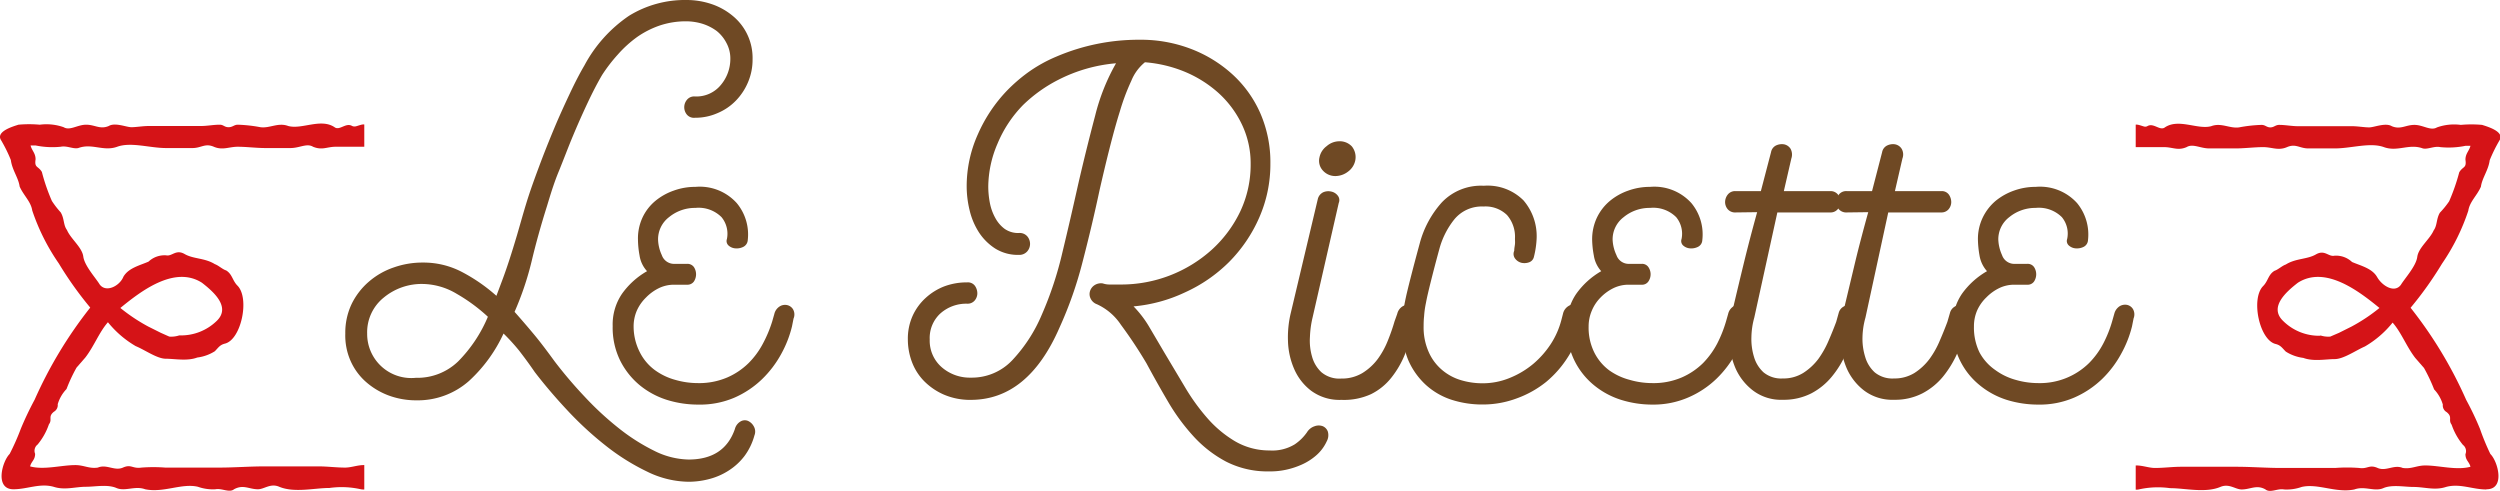
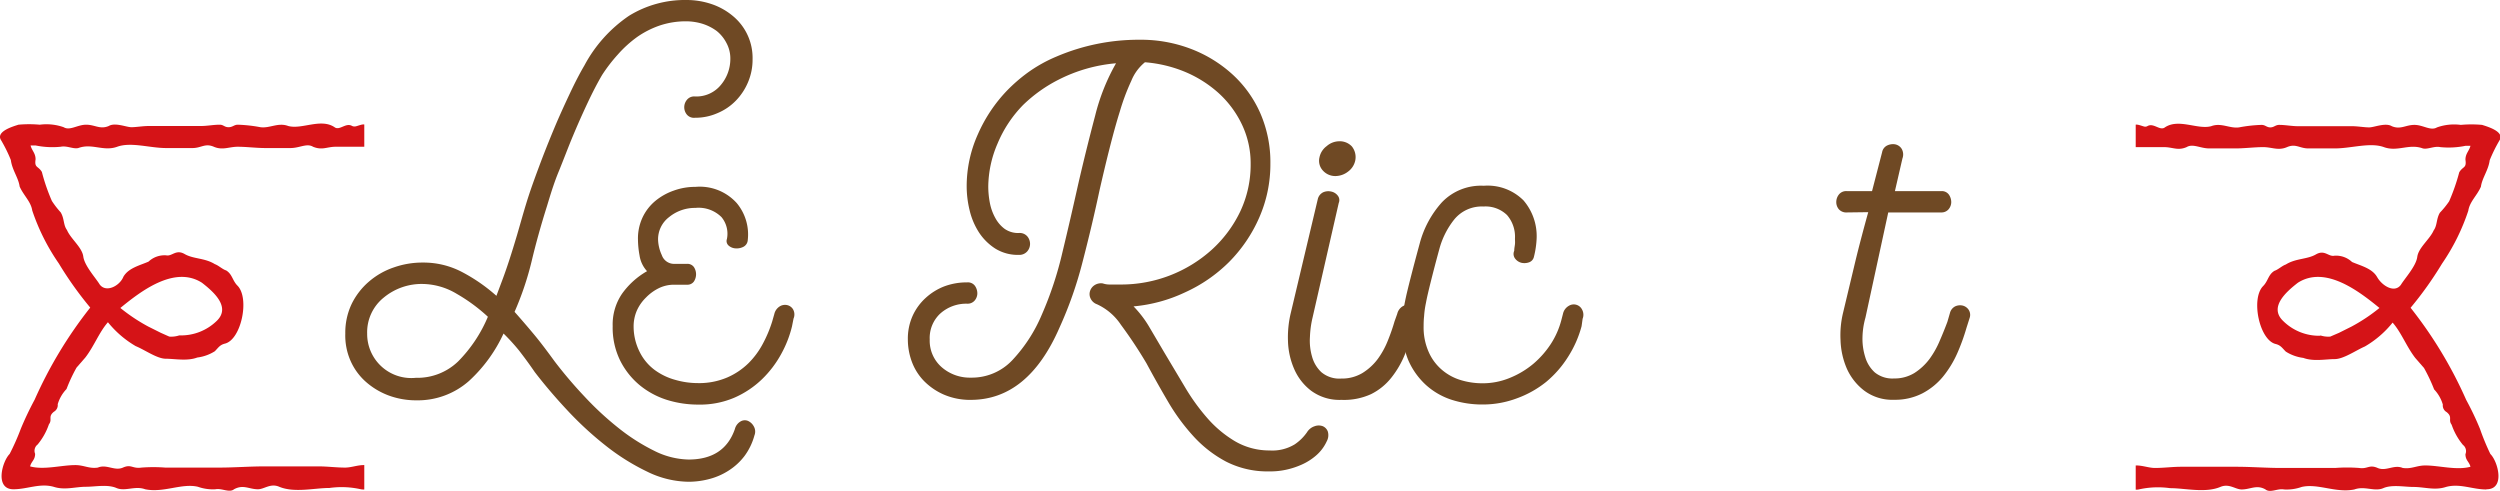
<svg xmlns="http://www.w3.org/2000/svg" viewBox="0 0 269.84 52.99">
  <defs>
    <style>.a0a58887-ba15-48d5-a54a-1c8848498f75{fill:none;}.a5377a86-adfa-4515-8eae-d5ebc63b434e{fill:#6f4924;}.ff9ba042-b520-43af-b548-06afd044998a{clip-path:url(#a09ab036-9ddc-4b6e-b31f-31ec97efa26a);}.a6025794-f3f0-4126-97ff-6208eb5ef4c0{fill:#d51317;}.e8e6602c-6a1d-4bdd-ab6e-09c4f48690da{clip-path:url(#a6c3bd03-57e7-4b31-a736-2e173a37c311);}</style>
    <clipPath id="a09ab036-9ddc-4b6e-b31f-31ec97efa26a" transform="translate(-11.65 0)">
      <rect class="a0a58887-ba15-48d5-a54a-1c8848498f75" y="3.95" width="50.97" height="58.3" />
    </clipPath>
    <clipPath id="a6c3bd03-57e7-4b31-a736-2e173a37c311" transform="translate(-11.65 0)">
      <rect class="a0a58887-ba15-48d5-a54a-1c8848498f75" x="242.17" y="3.95" width="50.97" height="58.3" />
    </clipPath>
  </defs>
  <g id="b79831ce-c2f6-49c0-8500-c35f5b4d16cc" data-name="Livello 2">
    <g id="aed4e9c5-dae6-4bc4-80d3-a048a2a80749" data-name="Livello 1">
      <path class="a5377a86-adfa-4515-8eae-d5ebc63b434e" d="M86,52a10.38,10.38,0,0,1-4.49-1.09A23.72,23.72,0,0,1,77,48.08a36.58,36.58,0,0,1-4.12-3.8c-1.31-1.4-2.48-2.78-3.51-4.12-.58-.85-1.15-1.62-1.7-2.33A21.46,21.46,0,0,0,66,36a16,16,0,0,1-3.74,5.13,8.35,8.35,0,0,1-5.65,2.08,8.56,8.56,0,0,1-3.08-.55,7.87,7.87,0,0,1-2.45-1.5,6.59,6.59,0,0,1-1.61-2.25A6.82,6.82,0,0,1,48.92,36a7.2,7.2,0,0,1,.69-3.2,7.53,7.53,0,0,1,1.88-2.42,8.07,8.07,0,0,1,2.68-1.52,9.27,9.27,0,0,1,3.11-.52,8.93,8.93,0,0,1,4.2,1,18.44,18.44,0,0,1,3.75,2.59l.69-1.84c.23-.62.47-1.31.72-2.08s.52-1.64.81-2.62.6-2.12,1-3.43.83-2.49,1.35-3.89,1.07-2.78,1.64-4.15,1.16-2.65,1.73-3.86,1.1-2.22,1.56-3A15,15,0,0,1,79.55,1.7,11.51,11.51,0,0,1,85.74,0a8.4,8.4,0,0,1,2.68.43,7.07,7.07,0,0,1,2.3,1.27,5.86,5.86,0,0,1,2.16,4.69,6.2,6.2,0,0,1-.49,2.48,6.42,6.42,0,0,1-1.32,2,5.93,5.93,0,0,1-2,1.35,5.88,5.88,0,0,1-2.39.49,1,1,0,0,1-.89-.34,1.25,1.25,0,0,1,0-1.59,1,1,0,0,1,.84-.37,3.41,3.41,0,0,0,2.85-1.27,4.36,4.36,0,0,0,1-2.77,3.52,3.52,0,0,0-.43-1.75A4,4,0,0,0,89,3.34a5.25,5.25,0,0,0-1.55-.78,6.1,6.1,0,0,0-1.73-.26,8.87,8.87,0,0,0-2.88.46A9.82,9.82,0,0,0,80.41,4a12.66,12.66,0,0,0-2.07,1.88,17.37,17.37,0,0,0-1.7,2.21q-.75,1.28-1.56,3c-.54,1.15-1.08,2.36-1.61,3.63s-1,2.54-1.53,3.83-.89,2.51-1.24,3.66q-1,3.17-1.67,6a32.63,32.63,0,0,1-1.84,5.45c.65.73,1.35,1.54,2.1,2.44S70.78,38,71.51,39a47,47,0,0,0,3.23,3.8,33,33,0,0,0,3.71,3.43,21.2,21.2,0,0,0,3.86,2.45,8.59,8.59,0,0,0,3.66.92q3.86,0,5-3.29a1.31,1.31,0,0,1,.58-.8.9.9,0,0,1,.81-.09A1.34,1.34,0,0,1,93,46a1.13,1.13,0,0,1,.08,1A6.65,6.65,0,0,1,92,49.23a6.58,6.58,0,0,1-1.7,1.56,7.15,7.15,0,0,1-2,.89A8.9,8.9,0,0,1,86,52ZM57.28,30.65a6.41,6.41,0,0,0-4.21,1.47A4.8,4.8,0,0,0,51.28,36a4.76,4.76,0,0,0,5.25,4.78A6.34,6.34,0,0,0,61.11,39a15.17,15.17,0,0,0,3.2-4.81,18.4,18.4,0,0,0-3.37-2.48A7.33,7.33,0,0,0,57.28,30.65Z" transform="translate(-11.65 0)" />
      <path class="a5377a86-adfa-4515-8eae-d5ebc63b434e" d="M87,43.67a11.28,11.28,0,0,1-3.37-.51,8.82,8.82,0,0,1-2.94-1.59,8.23,8.23,0,0,1-2.1-2.65,8.06,8.06,0,0,1-.81-3.72,5.89,5.89,0,0,1,1-3.48,8.44,8.44,0,0,1,2.71-2.45,3.19,3.19,0,0,1-.81-1.7,9.8,9.8,0,0,1-.17-1.7A5.34,5.34,0,0,1,81,23.48a5.21,5.21,0,0,1,1.38-1.79,6.46,6.46,0,0,1,2-1.12,6.75,6.75,0,0,1,2.33-.4,5.37,5.37,0,0,1,4.46,1.75,5.29,5.29,0,0,1,1.19,4,.87.87,0,0,1-.47.72,1.59,1.59,0,0,1-.83.17,1.24,1.24,0,0,1-.75-.29.65.65,0,0,1-.2-.72,2.82,2.82,0,0,0-.58-2.36,3.5,3.5,0,0,0-2.82-1,4.41,4.41,0,0,0-2.85,1,3,3,0,0,0-1.18,2.45,4.28,4.28,0,0,0,.4,1.64,1.4,1.4,0,0,0,1.38.95H85.8a.85.85,0,0,1,.75.35,1.42,1.42,0,0,1,0,1.55.85.85,0,0,1-.75.35H84.41a3.74,3.74,0,0,0-1.64.37,5,5,0,0,0-1.38,1,4.6,4.6,0,0,0-1,1.42,4.3,4.3,0,0,0-.35,1.72A6.12,6.12,0,0,0,80.7,38a5.43,5.43,0,0,0,1.61,1.93A6.76,6.76,0,0,0,84.53,41a8.8,8.8,0,0,0,2.42.35,7.71,7.71,0,0,0,3.2-.61,7.57,7.57,0,0,0,2.3-1.55A8.71,8.71,0,0,0,94,37.08,13.66,13.66,0,0,0,95,34.69l.23-.81a1.32,1.32,0,0,1,.58-.81,1.09,1.09,0,0,1,.8-.14,1,1,0,0,1,.64.46,1.13,1.13,0,0,1,.05,1l-.17.86a12,12,0,0,1-1.15,2.94,11.34,11.34,0,0,1-2.08,2.74,10.16,10.16,0,0,1-3,2A9.43,9.43,0,0,1,87,43.67Z" transform="translate(-11.65 0)" />
      <path class="a5377a86-adfa-4515-8eae-d5ebc63b434e" d="M148.66,50.88a9.82,9.82,0,0,1-4.7-1.07,13,13,0,0,1-3.51-2.74,21.84,21.84,0,0,1-2.74-3.74c-.81-1.38-1.58-2.75-2.3-4.09a48.13,48.13,0,0,0-2.77-4.18,6.2,6.2,0,0,0-2.59-2.22,1.2,1.2,0,0,1-.69-.63,1.07,1.07,0,0,1-.06-.78,1.18,1.18,0,0,1,.46-.63,1.28,1.28,0,0,1,.92-.21,2.27,2.27,0,0,0,.75.12h1.21a14.62,14.62,0,0,0,9.82-3.77,13.31,13.31,0,0,0,3.06-4.12,11.81,11.81,0,0,0,1.12-5.13,9.72,9.72,0,0,0-.95-4.27A10.92,10.92,0,0,0,143.13,10a12.8,12.8,0,0,0-3.66-2.28,14.19,14.19,0,0,0-4.24-1,5,5,0,0,0-1.47,2A23.38,23.38,0,0,0,132.53,12c-.39,1.24-.76,2.6-1.13,4.06s-.72,2.94-1.06,4.43q-.81,3.81-1.85,7.81A42.19,42.19,0,0,1,126,35.38q-3.39,7.77-9.56,7.78a7.14,7.14,0,0,1-2.94-.58,6.85,6.85,0,0,1-2.13-1.47,5.9,5.9,0,0,1-1.3-2.07,6.91,6.91,0,0,1-.43-2.4,6,6,0,0,1,.52-2.56,5.91,5.91,0,0,1,1.41-1.93,6.39,6.39,0,0,1,2-1.24,6.9,6.9,0,0,1,2.47-.43.94.94,0,0,1,.84.37,1.42,1.42,0,0,1,.26.81,1.2,1.2,0,0,1-.29.78,1,1,0,0,1-.81.34,4.2,4.2,0,0,0-2.91,1.07A3.6,3.6,0,0,0,112,36.64a3.79,3.79,0,0,0,1.3,3,4.61,4.61,0,0,0,3.14,1.12,6,6,0,0,0,4.49-1.9,16.53,16.53,0,0,0,3.17-4.9,38,38,0,0,0,2.22-6.71c.6-2.48,1.16-4.92,1.7-7.34.61-2.65,1.23-5.13,1.84-7.44a22.18,22.18,0,0,1,2.25-5.64,16.76,16.76,0,0,0-6.22,1.78,15.63,15.63,0,0,0-3.8,2.71,13.2,13.2,0,0,0-2.77,4.18,11.94,11.94,0,0,0-1,4.64,9.6,9.6,0,0,0,.17,1.75,5.46,5.46,0,0,0,.58,1.62,3.59,3.59,0,0,0,1,1.18,2.54,2.54,0,0,0,1.55.46,1.08,1.08,0,0,1,.92.37,1.26,1.26,0,0,1,.29.81,1.23,1.23,0,0,1-.31.81,1.12,1.12,0,0,1-.9.37,4.6,4.6,0,0,1-2.56-.69,5.91,5.91,0,0,1-1.76-1.76,7.62,7.62,0,0,1-1-2.39,10.93,10.93,0,0,1-.31-2.53,13.67,13.67,0,0,1,1.21-5.65,16.19,16.19,0,0,1,3.16-4.73,17.59,17.59,0,0,1,2.19-1.9,15.61,15.61,0,0,1,3.12-1.75,22.56,22.56,0,0,1,9-1.82,15.1,15.1,0,0,1,5.56,1,14.13,14.13,0,0,1,4.47,2.76,12.45,12.45,0,0,1,3,4.21,13.2,13.2,0,0,1,1.07,5.39,14.29,14.29,0,0,1-1.21,5.85,15.74,15.74,0,0,1-3.25,4.78,16.17,16.17,0,0,1-4.76,3.28A16.4,16.4,0,0,1,134,33.07a11.58,11.58,0,0,1,1.75,2.31l1.59,2.7,2.22,3.72A22.23,22.23,0,0,0,142,45.17a12.29,12.29,0,0,0,2.94,2.45,7.31,7.31,0,0,0,3.75,1,4.65,4.65,0,0,0,2.71-.66,5.09,5.09,0,0,0,1.32-1.3,1.52,1.52,0,0,1,.84-.66,1.27,1.27,0,0,1,.86,0,1,1,0,0,1,.55.58,1.38,1.38,0,0,1-.12,1.06,4.47,4.47,0,0,1-1.12,1.5,6.22,6.22,0,0,1-1.56,1,8.53,8.53,0,0,1-1.75.57A7.84,7.84,0,0,1,148.66,50.88Z" transform="translate(-11.65 0)" />
      <path class="a5377a86-adfa-4515-8eae-d5ebc63b434e" d="M156.44,43.16a5.15,5.15,0,0,1-3.29-1,5.88,5.88,0,0,1-1.81-2.33,8.08,8.08,0,0,1-.67-3,11.23,11.23,0,0,1,.29-3l2.94-12.39a1.1,1.1,0,0,1,.58-.69,1.38,1.38,0,0,1,.83-.08,1.18,1.18,0,0,1,.72.43.77.77,0,0,1,.12.8l-2.83,12.39a10.57,10.57,0,0,0-.28,2.08,6.12,6.12,0,0,0,.23,2.13,3.6,3.6,0,0,0,1,1.67,3,3,0,0,0,2.14.69,4.31,4.31,0,0,0,2.3-.6,6,6,0,0,0,1.64-1.5,8.91,8.91,0,0,0,1.1-2q.44-1.09.72-2.07l.29-.81a1.31,1.31,0,0,1,.57-.81,1.13,1.13,0,0,1,.81-.14,1.05,1.05,0,0,1,.66.46,1.09,1.09,0,0,1,.09,1l-.29.92c-.31,1-.65,2-1,2.91a10.1,10.1,0,0,1-1.47,2.54,6.44,6.44,0,0,1-2.19,1.78A7,7,0,0,1,156.44,43.16ZM155.86,19a1.79,1.79,0,0,1-1.44-.61,1.55,1.55,0,0,1-.35-1.41,2,2,0,0,1,.78-1.21,2.08,2.08,0,0,1,1.3-.52,1.79,1.79,0,0,1,1.41.55,1.84,1.84,0,0,1,.37,1.53,2,2,0,0,1-.8,1.21A2.23,2.23,0,0,1,155.86,19Z" transform="translate(-11.65 0)" />
      <path class="a5377a86-adfa-4515-8eae-d5ebc63b434e" d="M165.31,35.2a6.54,6.54,0,0,0,.55,2.8,5.35,5.35,0,0,0,1.44,1.93,5.58,5.58,0,0,0,2,1.09,8,8,0,0,0,2.31.35,7.66,7.66,0,0,0,3-.58,9.42,9.42,0,0,0,2.54-1.52,10,10,0,0,0,1.9-2.16,8.8,8.8,0,0,0,1.12-2.54l.18-.69A1.31,1.31,0,0,1,181,33a1,1,0,0,1,1.41.41,1.17,1.17,0,0,1,.06,1l-.11.8a11.76,11.76,0,0,1-1.45,3.29,11.37,11.37,0,0,1-2.36,2.71A11,11,0,0,1,175.36,43a10.47,10.47,0,0,1-3.71.66,10.77,10.77,0,0,1-3.32-.51,7.65,7.65,0,0,1-2.76-1.59,7.86,7.86,0,0,1-1.9-2.65A8.91,8.91,0,0,1,163,35.2c0-.34,0-.72.05-1.12s.13-.93.26-1.58.33-1.47.58-2.45.58-2.24,1-3.78a10.71,10.71,0,0,1,2.39-4.43,5.83,5.83,0,0,1,4.52-1.79,5.47,5.47,0,0,1,4.29,1.58,5.92,5.92,0,0,1,1.42,4.07,9.7,9.7,0,0,1-.29,2,.81.81,0,0,1-.52.61,1.5,1.5,0,0,1-.81.06,1.23,1.23,0,0,1-.69-.44.83.83,0,0,1-.11-.86c0-.27.06-.51.08-.72s0-.41,0-.61a3.57,3.57,0,0,0-.86-2.53,3.33,3.33,0,0,0-2.54-.92,3.83,3.83,0,0,0-3.14,1.38A8.74,8.74,0,0,0,167,26.91c-.39,1.42-.69,2.59-.92,3.51s-.41,1.68-.52,2.28a10.11,10.11,0,0,0-.2,1.44C165.32,34.5,165.31,34.86,165.31,35.2Z" transform="translate(-11.65 0)" />
-       <path class="a5377a86-adfa-4515-8eae-d5ebc63b434e" d="M190,43.67a11.28,11.28,0,0,1-3.37-.51,8.72,8.72,0,0,1-2.94-1.59,8,8,0,0,1-2.1-2.65,8.06,8.06,0,0,1-.81-3.72,5.82,5.82,0,0,1,1-3.48,8.51,8.51,0,0,1,2.7-2.45,3.25,3.25,0,0,1-.8-1.7,9.94,9.94,0,0,1-.18-1.7,5.48,5.48,0,0,1,.52-2.39,5.36,5.36,0,0,1,1.39-1.79,6.4,6.4,0,0,1,2-1.12,6.85,6.85,0,0,1,2.34-.4,5.38,5.38,0,0,1,4.46,1.75,5.29,5.29,0,0,1,1.18,4,.84.84,0,0,1-.46.72,1.61,1.61,0,0,1-.83.17,1.24,1.24,0,0,1-.75-.29.65.65,0,0,1-.2-.72,2.82,2.82,0,0,0-.58-2.36,3.5,3.5,0,0,0-2.82-1,4.39,4.39,0,0,0-2.85,1,3,3,0,0,0-1.19,2.45,4.31,4.31,0,0,0,.41,1.64,1.4,1.4,0,0,0,1.38.95h1.33a.82.82,0,0,1,.74.35,1.37,1.37,0,0,1,0,1.55.82.82,0,0,1-.74.35h-1.39a3.74,3.74,0,0,0-1.64.37,5,5,0,0,0-1.38,1,4.43,4.43,0,0,0-.95,1.42,4.3,4.3,0,0,0-.35,1.72,6,6,0,0,0,.61,2.8,5.43,5.43,0,0,0,1.61,1.93A6.76,6.76,0,0,0,187.55,41a8.74,8.74,0,0,0,2.42.35,7.71,7.71,0,0,0,3.2-.61,7.57,7.57,0,0,0,2.3-1.55A9,9,0,0,0,197,37.08a13.66,13.66,0,0,0,.95-2.39l.23-.81a1.31,1.31,0,0,1,.57-.81,1.13,1.13,0,0,1,.81-.14,1,1,0,0,1,.63.46,1.1,1.1,0,0,1,.06,1l-.17.86A12.41,12.41,0,0,1,199,38.14a11.34,11.34,0,0,1-2.08,2.74,10.16,10.16,0,0,1-3,2A9.46,9.46,0,0,1,190,43.67Z" transform="translate(-11.65 0)" />
-       <path class="a5377a86-adfa-4515-8eae-d5ebc63b434e" d="M199,22.93a1.05,1.05,0,0,1-.86-.34,1.2,1.2,0,0,1-.29-.78,1.32,1.32,0,0,1,.29-.81,1,1,0,0,1,.86-.37h2.71l1.1-4.21a1,1,0,0,1,.54-.72,1.47,1.47,0,0,1,.87-.12,1.08,1.08,0,0,1,.69.47,1.31,1.31,0,0,1,.09,1.06l-.81,3.52h5a1,1,0,0,1,.84.37,1.42,1.42,0,0,1,.26.81,1.2,1.2,0,0,1-.29.78,1,1,0,0,1-.81.34h-5.7L201,34.28a8.38,8.38,0,0,0-.31,2.1,6.55,6.55,0,0,0,.28,2.14A3.63,3.63,0,0,0,202,40.19a3,3,0,0,0,2.07.66,4.05,4.05,0,0,0,2.22-.6,6.27,6.27,0,0,0,1.62-1.5,10.17,10.17,0,0,0,1.12-2c.31-.71.58-1.39.81-2l.28-1a1.1,1.1,0,0,1,.58-.69,1.26,1.26,0,0,1,.78-.08,1.05,1.05,0,0,1,.78,1.29l-.35,1.1a21.92,21.92,0,0,1-1,2.76,10.47,10.47,0,0,1-1.53,2.51,7.18,7.18,0,0,1-2.21,1.81,6.52,6.52,0,0,1-3.09.7,5,5,0,0,1-3.22-1A6.15,6.15,0,0,1,199,39.81a8.35,8.35,0,0,1-.69-3.08,10.34,10.34,0,0,1,.29-3q.69-2.94,1.3-5.44t1.41-5.39Z" transform="translate(-11.65 0)" />
      <path class="a5377a86-adfa-4515-8eae-d5ebc63b434e" d="M211,22.93a1.07,1.07,0,0,1-.87-.34,1.19,1.19,0,0,1-.28-.78,1.31,1.31,0,0,1,.28-.81,1,1,0,0,1,.87-.37h2.71l1.09-4.21a1,1,0,0,1,.55-.72,1.44,1.44,0,0,1,.86-.12,1.08,1.08,0,0,1,.69.47,1.23,1.23,0,0,1,.09,1.06l-.81,3.52h5A.93.93,0,0,1,222,21a1.42,1.42,0,0,1,.26.81,1.2,1.2,0,0,1-.29.78,1,1,0,0,1-.8.34h-5.71L213,34.28a8.38,8.38,0,0,0-.32,2.1,6.56,6.56,0,0,0,.29,2.14A3.61,3.61,0,0,0,214,40.19a3,3,0,0,0,2.08.66,4.1,4.1,0,0,0,2.22-.6,6.23,6.23,0,0,0,1.61-1.5,9.68,9.68,0,0,0,1.12-2c.31-.71.58-1.39.81-2l.29-1a1.09,1.09,0,0,1,.57-.69,1.26,1.26,0,0,1,.78-.08,1.09,1.09,0,0,1,.64.43,1,1,0,0,1,.14.86l-.35,1.1a21.84,21.84,0,0,1-1,2.76,11.16,11.16,0,0,1-1.53,2.51,7.22,7.22,0,0,1-2.22,1.81,6.46,6.46,0,0,1-3.08.7,5.05,5.05,0,0,1-3.23-1A6.13,6.13,0,0,1,211,39.81a8.35,8.35,0,0,1-.69-3.08,10.35,10.35,0,0,1,.28-3l1.3-5.44c.4-1.67.88-3.47,1.41-5.39Z" transform="translate(-11.65 0)" />
-       <path class="a5377a86-adfa-4515-8eae-d5ebc63b434e" d="M231.63,43.67a11.35,11.35,0,0,1-3.38-.51,8.77,8.77,0,0,1-2.93-1.59,7.88,7.88,0,0,1-2.91-6.37,5.89,5.89,0,0,1,1-3.48,8.55,8.55,0,0,1,2.71-2.45,3.34,3.34,0,0,1-.81-1.7,10.9,10.9,0,0,1-.17-1.7,5.34,5.34,0,0,1,.52-2.39,5.47,5.47,0,0,1,1.38-1.79,6.57,6.57,0,0,1,2-1.12,6.84,6.84,0,0,1,2.33-.4,5.39,5.39,0,0,1,4.47,1.75,5.33,5.33,0,0,1,1.18,4,.86.86,0,0,1-.46.72,1.65,1.65,0,0,1-.84.17,1.24,1.24,0,0,1-.74-.29.65.65,0,0,1-.21-.72,2.78,2.78,0,0,0-.57-2.36,3.51,3.51,0,0,0-2.83-1,4.43,4.43,0,0,0-2.85,1,3,3,0,0,0-1.18,2.45,4.47,4.47,0,0,0,.4,1.64,1.4,1.4,0,0,0,1.39.95h1.32a.83.83,0,0,1,.75.35,1.42,1.42,0,0,1,0,1.55.83.83,0,0,1-.75.35h-1.38a3.71,3.71,0,0,0-1.64.37,5,5,0,0,0-1.38,1,4.45,4.45,0,0,0-1,1.42,4.29,4.29,0,0,0-.34,1.72,6.12,6.12,0,0,0,.6,2.8A5.45,5.45,0,0,0,227,39.93,6.76,6.76,0,0,0,229.21,41a8.74,8.74,0,0,0,2.42.35,7.55,7.55,0,0,0,5.5-2.16,8.67,8.67,0,0,0,1.55-2.13,12.93,12.93,0,0,0,.95-2.39l.23-.81a1.36,1.36,0,0,1,.58-.81,1.13,1.13,0,0,1,.81-.14,1,1,0,0,1,.63.46,1.17,1.17,0,0,1,.06,1l-.17.86a12,12,0,0,1-1.16,2.94,11.3,11.3,0,0,1-2.07,2.74,10.21,10.21,0,0,1-3,2A9.41,9.41,0,0,1,231.63,43.67Z" transform="translate(-11.65 0)" />
      <g class="ff9ba042-b520-43af-b548-06afd044998a">
        <path class="a6025794-f3f0-4126-97ff-6208eb5ef4c0" d="M157,33.2c0-1.09-.27-.82.68-1.77a4,4,0,0,1,1.08-.95,8.07,8.07,0,0,1,3.53-.55c.4.14.54.41.94.55s.68.13,1.09.13.27.41.68.82c.94.55,1.62,1.09,2.57,1.77-1.49,1.5-3.66,3.13-5.83,3s-4.74-.41-4.74-3m-126,3a2.74,2.74,0,0,1-1.08.13L29,35.92l-1.36-.68a19.19,19.19,0,0,1-3-2c2.17-1.77,5.83-4.63,8.81-2.72,1.22.95,3.12,2.59,1.63,4.08A5.52,5.52,0,0,1,31,36.2m145.8,14a21.16,21.16,0,0,0-2.71.14,22.1,22.1,0,0,1-3,.13,23.4,23.4,0,0,0-5.28-.27c-.95,0-1.63.41-2.58,0s-1.62.27-2.3.27h-3c-.54,0-1.76-.54-2.3-.13s-1.63,0-2.58,0c-.41,0-.54-.14-.95-.14s-.54.27-1,.27c-.67,0-1.89-.54-2.3-.13-.68.13-1.49-.55-2-.14s-1.63,0-2.58,0-1.89.14-2.84.14-2-.14-3-.14-1.49.41-2.44.27a23.42,23.42,0,0,0-5.29-.13c-2,0-3.79.13-5.82.13-1.09,0-2.31-.54-3.39-.13-.68.41-1.22-.41-1.9,0a3.94,3.94,0,0,1-2.17-.14,13.73,13.73,0,0,0-2.3.14H94.67a8.68,8.68,0,0,1-3.25-.14c-.68-.13-1.36.27-2,.14-1.49-.41-3,.13-4.47.13-1,0-1.89-.27-2.84-.27a17.31,17.31,0,0,1-2.44.14c-1.63-.41-3.39.41-4.88,0-.54,0-1.36-.41-1.9,0-.4.13-.67.27-.95.13-.94-.4-1.22.41-1.89,0-1-.4-1.22,0-2.17,0s-1.49-.27-2.44-.27c-2,0-3.79.27-5.83.27a18.41,18.41,0,0,1-2.44-.27,9.2,9.2,0,0,1-2,.14c-.54-.41-.81.13-1.35.13s-.55-.27-1-.27H50.9c-.68,0-1.35.27-2,.27-.95,0-1.9-.13-2.85-.13H40.2c-1.63,0-3.26.13-4.88.13H29.49a17,17,0,0,0-2.57,0c-1,.14-1.09-.4-2,0s-1.76-.4-2.71,0c-.94.14-1.49-.27-2.43-.27-1.5,0-3.39.55-4.88.14.13-.55.54-.68.54-1.36a.85.85,0,0,1,.27-1,6.9,6.9,0,0,0,1.22-2.18c.41-.54-.14-.81.54-1.36a.82.82,0,0,0,.41-.81,4,4,0,0,1,.95-1.64,17.11,17.11,0,0,1,1.08-2.31l.95-1.09c.95-1.23,1.49-2.73,2.44-3.81a10.9,10.9,0,0,0,3,2.58c1,.41,2.3,1.36,3.25,1.36s2.31.28,3.39-.13a4.61,4.61,0,0,0,1.9-.68c.4-.41.54-.68,1.08-.82,1.76-.41,2.71-4.9,1.36-6.26-.55-.55-.55-1.23-1.22-1.64-.41-.13-.82-.54-1.22-.68-1.09-.68-2.31-.54-3.26-1.09s-1.35.28-2,.14a2.52,2.52,0,0,0-1.9.68c-.94.41-2.16.68-2.71,1.63-.4,1-1.89,1.77-2.57.82-.41-.68-1.63-2-1.76-3s-1.36-1.91-1.76-2.86c-.41-.55-.27-1.23-.68-1.91a9.4,9.4,0,0,1-.95-1.23,20.56,20.56,0,0,1-1.08-3.13c-.41-.68-.82-.41-.68-1.36,0-.68-.41-.95-.54-1.5h.54a9,9,0,0,0,2.71.14c.68-.14,1.35.27,1.9.14,1.49-.55,2.71.4,4.2-.14s3.52.14,5.28.14h2.85c.95,0,1.35-.55,2.3-.14s1.63,0,2.58,0,2,.14,3,.14H43c1,0,1.76-.55,2.44-.14,1,.41,1.49,0,2.44,0h6.91c1,0,1.9-.14,2.85-.14a15.78,15.78,0,0,0,2.3.28,12.49,12.49,0,0,1,5-.28c2,.14,3.8.28,5.83.28,1-.14,1.9.27,2.85-.14.67-.41,1.22.41,1.89,0,1.09-.41,2,.41,3.12,0s1.9,0,2.84,0,1.5.14,2.44.14c.55,0,1.9.4,2.31,0,1.62-1.09,3.66.54,5.15-.14.4-.41,1.76.14,2.3.14s.54-.28,1-.28.54.28,1,.28.95-.28,1.49-.14H98.6a14.59,14.59,0,0,1,2.3-.14c1.76.55,3.66,0,5.42,0,1,0,2,.28,3,.28a15.9,15.9,0,0,1,2.31-.28,5.15,5.15,0,0,0,2.57.28c.41,0,.54-.28.95-.28s.54.14,1,.14c2,0,4.33.14,6.37,0a14.27,14.27,0,0,1,2.44.14c.94,0,1.49-.41,2.44-.28,2,.41,3.25,0,5.28,0,1.63,0,3.25.28,4.88.28.54,0,.81-.68,1.35-.28a2.58,2.58,0,0,0,1.09.14c.95.14,1.89.54,2.84.14.68-.41,1.36.13,2,0,.94,0,1.49-.14,2.43-.14s2-.14,3-.14c.54,0,1.76.55,2.3.14.95-.41,1.08.27,2,.14.95-.41,2,0,3,0,2,0,3.8-.55,5.83-.14a14.27,14.27,0,0,0,2.44-.14c.4,0,.54.28.95.28s.54-.28,1-.28.81.55,1.35.14c.41-.14.68-.27.95-.14a5.48,5.48,0,0,0,2.57.14,14.2,14.2,0,0,1,2.44,0,4.1,4.1,0,0,0,1.49.14c.41,0,.55-.41,1-.28a61,61,0,0,1-8.4,15.8c-.95-1-1.49-1.91-2.71-2.32s-1.9-1.22-3.12-1.63a7.43,7.43,0,0,0-6.5,1.36,4.93,4.93,0,0,0-1.9,6.13c.95,2.59,3,3.4,5.56,3.54a8.29,8.29,0,0,0,6.5-1.64c1-.54,1.49-2,2.44-1.63.68.41.68,1.09,1.09,1.63l.81,1.23a50.12,50.12,0,0,1,6.1,12ZM13.1,52.81c1.49,0,2.84-.68,4.33-.27,1.22.4,2.31,0,3.52,0,.95,0,2.31-.28,3.26.13s2-.27,3.11.14c2,.41,3.93-.68,5.69-.27a4.84,4.84,0,0,0,1.9.27c.68-.14,1.49.41,2,0,1-.55,1.63,0,2.58,0,.68,0,1.35-.68,2.3-.27,1.63.68,3.8.13,5.42.13a9.43,9.43,0,0,1,3.39.14c.68.13,1.22-.27,1.9-.14,1.49.41,3.11-.13,4.6-.13s3.26.13,4.88.13,3.25-.13,4.88-.13c.54,0,1.22.27,1.9.27.4,0,.54-.27.95-.27s.54.27.94.27.68-.27,1.09-.27c1.49,0,2.84.4,4.33.27,1,0,2-.14,3-.14s1.89.14,2.84,0a15.19,15.19,0,0,1,2.44,0c.68,0,1.76-.41,2.44,0,1,.41,1.22-.41,2.17,0,.54.41,1.22-.27,1.89.14a5.5,5.5,0,0,0,2-.27,9.16,9.16,0,0,1,2.71.13c2,.41,3.93-.13,6,0a14.91,14.91,0,0,0,4.88-.13,14.1,14.1,0,0,1,2.44,0h2.84c1.09,0,2,.13,3,.13.68,0,1.36.14,1.9.14.95,0,1.76-.14,2.44-.14a15.37,15.37,0,0,1,2.44.14c2,0,3.66-.14,5.42-.14.54,0,1,.14,1.49.14s.54-.27,1-.27,1.76-.28,2.3.13c1,.41,1.36-.41,2,0s1.22-.41,1.9,0c.95.41,1.63-.13,2.58-.13s1.49.4,2.43.27,1.9.41,2.85,0a2.47,2.47,0,0,1,2.17-.14c.54.41,1.08-.13,1.76,0,.41.14.68.27,1,.14a15.82,15.82,0,0,1,2.57-.14h1.9c.95,0,2,.14,3,.14,1.76,0,3.25-.14,4.88-.14H165c1.62.14,3.25-.27,4.87-.13.95,0,2.17-.28,2.85.13.95.41,1.22-.41,1.9,0,.94.41,1.62,0,2.57,0,.54,0,1.9.41,2.3,0,1.63-1.09.28-3-.27-4.22l-.81-1.77c-.41-.54,0-1-.41-1.36a7.24,7.24,0,0,1-1.35-2.72c-.14-1-1-1.5-1.49-2.45s-.68-1.77-1.22-2.73c-.41-.41-.68-.54-1.09-1s-.13-.95-.67-1.36-.54-.68-1-1.09-.95-.68-.27-1.23c1.49-1.22,2-3.26,3.52-4.76.68-.68,1-2.18,1.36-3.13.4-.68,1.08-1.09,1.49-2a22,22,0,0,1,1.08-2.72c.54-.95.41-1.77,1.08-2.72a5.08,5.08,0,0,0,.82-2.86c-.14-1.23-1.63-1-2.58-1.09-1.62,0-3.52.54-5,.14a12.62,12.62,0,0,0-2.3,0H163.5c-1.49,0-3,.4-4.47-.14a4.28,4.28,0,0,0-1.89.27c-.95.41-1.77-.27-2.71-.13a3.86,3.86,0,0,1-3,0c-.94-.41-1.62,0-2.57,0s-1.9-.14-3-.14a11.61,11.61,0,0,1-2.3.27c-.68-.41-1.63-.13-2.58-.13a15.19,15.19,0,0,1-2.44,0h-5.28c-.54,0-.95-.55-1.36-.14a2.49,2.49,0,0,1-1.08.27c-.95,0-2.17.27-2.85-.13-1-.41-1.22.4-1.89,0a3.28,3.28,0,0,0-2.31,0c-.54.4-.81-.14-1.35-.14s-.54.27-1,.27c-1,0-1.9-.27-2.85-.27-.67,0-1.35.14-2,.14-1,0-1.9-.14-3-.14s-1.49.54-2.44.14a5,5,0,0,0-2.85-.14c-.94.14-1.21.54-2.16.14a2.87,2.87,0,0,0-2.58-.14c-1,.54-1.62.14-2.57.14s-1.49.13-2.44.13c-2,0-3.66-.27-5.42-.27-1,0-1.9.27-3,.27-.54,0-1.76-.54-2.31-.13-1.08.54-3.65.4-5.15,0-.4-.14-2.16-.41-2.57,0-.68.4-1.22,0-2.17,0s-2-.55-2.71-.14c-1,.41-1.22-.14-2.17,0-1.76.14-3.52.27-5.28.27-.68,0-1.9-.54-2.3-.13-1,.4-1.22-.28-2.17-.14-1.09.41-2.31,0-3.39,0s-1.49.14-2.44.14a11.43,11.43,0,0,1-3,0,14.26,14.26,0,0,0-2.44.13c-.41,0-.81-.41-1.35-.27s-.68.27-1,.14c-.68-.41-1.36.54-1.9.13-1.49-1-3.52.27-5-.13-1.09-.41-2,.27-3,.13a15.7,15.7,0,0,0-2.44-.27c-.41,0-.55.27-1,.27s-.54-.27-.95-.27c-.68,0-1.36.14-2,.14H27.73c-.68,0-1.36.13-1.9.13s-1.76-.54-2.44-.13c-.94.4-1.49-.14-2.44-.14s-1.76.68-2.43.27a5.58,5.58,0,0,0-2.58-.27,12.62,12.62,0,0,0-2.3,0c-.41.14-2.44.68-1.9,1.63a15.4,15.4,0,0,1,1.08,2.18c.14,1.09.82,1.91.95,2.86.41.95,1.22,1.63,1.36,2.59A22.63,22.63,0,0,0,18,28.44a38.6,38.6,0,0,0,3.39,4.76,46.23,46.23,0,0,0-6,9.94,34.14,34.14,0,0,0-1.49,3.13A25.13,25.13,0,0,1,12.69,49c-.81.81-1.63,3.81.41,3.81" transform="translate(-11.65 0)" />
      </g>
      <g class="e8e6602c-6a1d-4bdd-ab6e-09c4f48690da">
        <path class="a6025794-f3f0-4126-97ff-6208eb5ef4c0" d="M136.14,33.2c0-1.09.27-.82-.68-1.77a4,4,0,0,0-1.08-.95,8,8,0,0,0-3.52-.55c-.41.14-.55.41-1,.55s-.68.13-1.09.13-.27.41-.67.82a30.45,30.45,0,0,0-2.58,1.77c1.49,1.5,3.66,3.13,5.83,3s4.74-.41,4.74-3m126,3a2.74,2.74,0,0,0,1.08.13l.95-.41,1.36-.68a18.72,18.72,0,0,0,3-2c-2.17-1.77-5.83-4.63-8.81-2.72-1.22.95-3.12,2.59-1.63,4.08a5.52,5.52,0,0,0,4.07,1.64m-145.8,14a21.08,21.08,0,0,1,2.71.14,22.1,22.1,0,0,0,3,.13,23.4,23.4,0,0,1,5.28-.27c1,0,1.63.41,2.58,0s1.62.27,2.3.27h3c.54,0,1.76-.54,2.31-.13s1.62,0,2.57,0c.41,0,.54-.14,1-.14s.54.27.95.27c.68,0,1.9-.54,2.3-.13.68.13,1.49-.55,2-.14s1.63,0,2.58,0,1.9.14,2.84.14,2-.14,3-.14,1.49.41,2.43.27a23.43,23.43,0,0,1,5.29-.13c2,0,3.79.13,5.83.13,1.08,0,2.3-.54,3.38-.13.68.41,1.22-.41,1.9,0a3.94,3.94,0,0,0,2.17-.14,13.66,13.66,0,0,1,2.3.14h20.46a8.74,8.74,0,0,0,3.26-.14c.67-.13,1.35.27,2,.14,1.49-.41,3,.13,4.47.13,1,0,1.9-.27,2.85-.27a17.18,17.18,0,0,0,2.43.14c1.63-.41,3.39.41,4.88,0,.54,0,1.36-.41,1.9,0,.41.13.68.27,1,.13.95-.4,1.22.41,1.89,0,1-.4,1.22,0,2.17,0s1.49-.27,2.44-.27c2,0,3.8.27,5.83.27a18.24,18.24,0,0,0,2.44-.27,9.25,9.25,0,0,0,2,.14c.54-.41.81.13,1.36.13.4,0,.54-.27.94-.27h1.9c.68,0,1.36.27,2,.27.95,0,1.9-.13,2.85-.13H253c1.62,0,3.25.13,4.87.13h5.83a17.09,17.09,0,0,1,2.58,0c.94.14,1.08-.4,2,0s1.76-.4,2.71,0c.95.14,1.49-.27,2.44-.27,1.49,0,3.38.55,4.87.14-.13-.55-.54-.68-.54-1.36a.85.85,0,0,0-.27-1,6.9,6.9,0,0,1-1.22-2.18c-.4-.54.14-.81-.54-1.36a.82.82,0,0,1-.41-.81,4,4,0,0,0-.94-1.64,18.51,18.51,0,0,0-1.09-2.31l-.95-1.09c-.95-1.23-1.49-2.73-2.44-3.81a10.75,10.75,0,0,1-3,2.58c-.95.41-2.3,1.36-3.25,1.36s-2.3.28-3.39-.13a4.57,4.57,0,0,1-1.89-.68c-.41-.41-.55-.68-1.09-.82-1.76-.41-2.71-4.9-1.35-6.26.54-.55.54-1.23,1.22-1.64.4-.13.81-.54,1.22-.68,1.08-.68,2.3-.54,3.25-1.09s1.35.28,2,.14a2.51,2.51,0,0,1,1.9.68c.95.41,2.17.68,2.71,1.63s1.89,1.77,2.57.82c.41-.68,1.63-2,1.76-3s1.36-1.91,1.77-2.86c.4-.55.27-1.23.67-1.91a9.4,9.4,0,0,0,1-1.23,21.71,21.71,0,0,0,1.09-3.13c.4-.68.81-.41.67-1.36,0-.68.41-.95.54-1.5h-.54a9,9,0,0,1-2.71.14c-.67-.14-1.35.27-1.89.14-1.49-.55-2.71.4-4.2-.14s-3.53.14-5.29.14H260.8c-.94,0-1.35-.55-2.3-.14s-1.62,0-2.57,0-2,.14-3,.14H250.1c-.95,0-1.76-.55-2.44-.14-.95.41-1.49,0-2.44,0h-6.91c-.95,0-1.9-.14-2.84-.14a16.07,16.07,0,0,1-2.31.28,12.49,12.49,0,0,0-5-.28c-2,.14-3.8.28-5.83.28-.95-.14-1.9.27-2.84-.14-.68-.41-1.22.41-1.9,0-1.08-.41-2,.41-3.12,0s-1.89,0-2.84,0-1.49.14-2.44.14c-.54,0-1.9.4-2.31,0-1.62-1.09-3.65.54-5.14-.14-.41-.41-1.77.14-2.31.14s-.54-.28-.95-.28-.54.28-.95.28-.94-.28-1.49-.14h-1.49a14.52,14.52,0,0,0-2.3-.14c-1.76.55-3.66,0-5.42,0-.95,0-2,.28-3,.28a15.94,15.94,0,0,0-2.3-.28,5.2,5.2,0,0,1-2.58.28c-.41,0-.54-.28-1-.28s-.54.14-.95.14c-2,0-4.33.14-6.37,0a14.16,14.16,0,0,0-2.43.14c-.95,0-1.49-.41-2.44-.28-2,.41-3.26,0-5.29,0-1.62,0-3.25.28-4.88.28-.54,0-.81-.68-1.35-.28a2.58,2.58,0,0,1-1.09.14c-.94.14-1.89.54-2.84.14-.68-.41-1.36.13-2,0-1,0-1.49-.14-2.44-.14s-2-.14-3-.14c-.55,0-1.77.55-2.31.14-1-.41-1.08.27-2,.14-1-.41-2,0-3,0-2,0-3.79-.55-5.83-.14a14.27,14.27,0,0,1-2.44-.14c-.4,0-.54.28-.94.28s-.55-.28-1-.28-.82.55-1.36.14c-.4-.14-.68-.27-1-.14a5.47,5.47,0,0,1-2.57.14,14.2,14.2,0,0,0-2.44,0,4.07,4.07,0,0,1-1.49.14c-.41,0-.54-.41-.95-.28a61,61,0,0,0,8.4,15.8c1-1,1.49-1.91,2.71-2.32s1.9-1.22,3.12-1.63a7.42,7.42,0,0,1,6.5,1.36,4.93,4.93,0,0,1,1.9,6.13c-.95,2.59-3,3.4-5.56,3.54a8.29,8.29,0,0,1-6.5-1.64c-1-.54-1.49-2-2.44-1.63-.68.41-.68,1.09-1.08,1.63l-.82,1.23a50.09,50.09,0,0,0-6.09,12Zm163.69,2.59c-1.49,0-2.85-.68-4.34-.27-1.22.4-2.3,0-3.52,0-.95,0-2.31-.28-3.25.13s-2-.27-3.12.14c-2,.41-3.93-.68-5.69-.27a4.82,4.82,0,0,1-1.9.27c-.68-.14-1.49.41-2,0-.95-.55-1.63,0-2.58,0-.67,0-1.35-.68-2.3-.27-1.63.68-3.79.13-5.42.13a9.45,9.45,0,0,0-3.39.14c-.68.13-1.22-.27-1.9-.14-1.49.41-3.11-.13-4.6-.13s-3.25.13-4.88.13-3.25-.13-4.88-.13c-.54,0-1.22.27-1.9.27-.4,0-.54-.27-.94-.27s-.55.27-.95.27-.68-.27-1.09-.27c-1.49,0-2.84.4-4.33.27-.95,0-2-.14-3-.14s-1.9.14-2.85,0a15.19,15.19,0,0,0-2.44,0c-.68,0-1.76-.41-2.44,0-1,.41-1.22-.41-2.17,0-.54.41-1.22-.27-1.89.14a5.55,5.55,0,0,1-2-.27,9.16,9.16,0,0,0-2.71.13c-2,.41-3.92-.13-6,0a14.91,14.91,0,0,1-4.88-.13,14,14,0,0,0-2.43,0H181.4c-1.08,0-2,.13-3,.13-.68,0-1.36.14-1.9.14-1,0-1.76-.14-2.44-.14a15.37,15.37,0,0,0-2.44.14c-2,0-3.66-.14-5.42-.14-.54,0-.95.14-1.49.14s-.54-.27-.95-.27-1.76-.28-2.3.13c-.95.41-1.35-.41-2,0s-1.22-.41-1.9,0c-1,.41-1.63-.13-2.57-.13s-1.49.4-2.44.27-1.9.41-2.85,0a2.47,2.47,0,0,0-2.17-.14c-.54.41-1.08-.13-1.76,0-.4.14-.68.27-.95.14a15.76,15.76,0,0,0-2.57-.14h-1.9c-1,0-2,.14-3,.14-1.76,0-3.25-.14-4.88-.14h-4.33c-1.63.14-3.26-.27-4.88-.13-1,0-2.17-.28-2.85.13-1,.41-1.22-.41-1.89,0-1,.41-1.63,0-2.58,0-.54,0-1.9.41-2.3,0-1.63-1.09-.27-3,.27-4.22l.81-1.77c.41-.54,0-1,.41-1.36a7.24,7.24,0,0,0,1.35-2.72c.14-1,1-1.5,1.49-2.45s.68-1.77,1.22-2.73c.41-.41.68-.54,1.09-1s.13-.95.67-1.36.55-.68,1-1.09,1-.68.27-1.23c-1.49-1.22-2-3.26-3.52-4.76-.68-.68-1-2.18-1.35-3.13-.41-.68-1.09-1.09-1.49-2a23.74,23.74,0,0,0-1.09-2.72c-.54-.95-.4-1.77-1.08-2.72a5.08,5.08,0,0,1-.82-2.86c.14-1.23,1.63-1,2.58-1.09,1.63,0,3.52.54,5,.14a12.73,12.73,0,0,1,2.31,0h6.91c1.49,0,3,.4,4.47-.14a4.35,4.35,0,0,1,1.9.27c.94.41,1.76-.27,2.71-.13a3.84,3.84,0,0,0,3,0c1-.41,1.62,0,2.57,0s1.9-.14,3-.14a11.62,11.62,0,0,0,2.31.27c.67-.41,1.62-.13,2.57-.13a15.19,15.19,0,0,0,2.44,0h5.28c.55,0,1-.55,1.36-.14a2.49,2.49,0,0,0,1.08.27c1,0,2.17.27,2.85-.13,1-.41,1.22.4,1.9,0a3.25,3.25,0,0,1,2.3,0c.54.4.81-.14,1.35-.14s.55.27.95.27c1,0,1.9-.27,2.85-.27.68,0,1.35.14,2,.14.95,0,1.9-.14,3-.14s1.49.54,2.44.14a5,5,0,0,1,2.85-.14c1,.14,1.22.54,2.17.14a2.85,2.85,0,0,1,2.57-.14c.95.54,1.63.14,2.57.14s1.5.13,2.44.13c2,0,3.66-.27,5.42-.27.95,0,1.9.27,3,.27.55,0,1.77-.54,2.31-.13,1.08.54,3.66.4,5.15,0,.4-.14,2.17-.41,2.57,0,.68.4,1.22,0,2.17,0s2-.55,2.71-.14c1,.41,1.22-.14,2.17,0,1.76.14,3.52.27,5.28.27.68,0,1.9-.54,2.31-.13.95.4,1.22-.28,2.16-.14,1.09.41,2.31,0,3.39,0s1.49.14,2.44.14a11.43,11.43,0,0,0,3,0,14.26,14.26,0,0,1,2.44.13c.41,0,.81-.41,1.36-.27s.67.27.94.14c.68-.41,1.36.54,1.9.13,1.49-1,3.53.27,5-.13,1.08-.41,2,.27,3,.13a15.57,15.57,0,0,1,2.44-.27c.4,0,.54.27.94.27s.55-.27.95-.27c.68,0,1.36.14,2,.14h5.82c.68,0,1.36.13,1.9.13s1.76-.54,2.44-.13c.95.4,1.49-.14,2.44-.14s1.76.68,2.44.27a5.52,5.52,0,0,1,2.57-.27,12.62,12.62,0,0,1,2.3,0c.41.14,2.44.68,1.9,1.63a16.57,16.57,0,0,0-1.08,2.18c-.14,1.09-.82,1.91-.95,2.86-.41.95-1.22,1.63-1.36,2.59a22.63,22.63,0,0,1-2.84,5.72,38.6,38.6,0,0,1-3.39,4.76,45.83,45.83,0,0,1,6,9.94,31.71,31.71,0,0,1,1.49,3.13A25.13,25.13,0,0,0,280.45,49c.82.81,1.63,3.81-.4,3.81" transform="translate(-11.65 0)" />
      </g>
    </g>
  </g>
</svg>